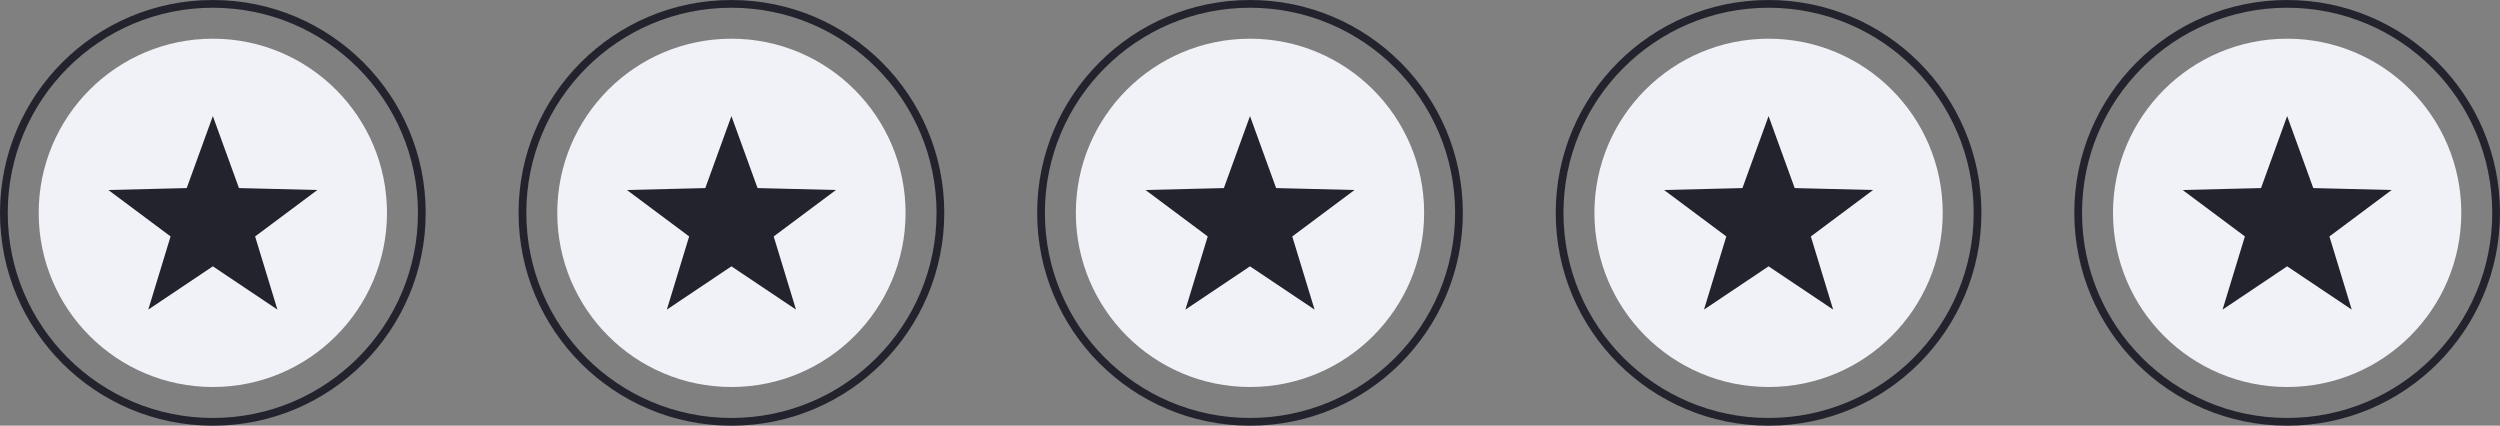
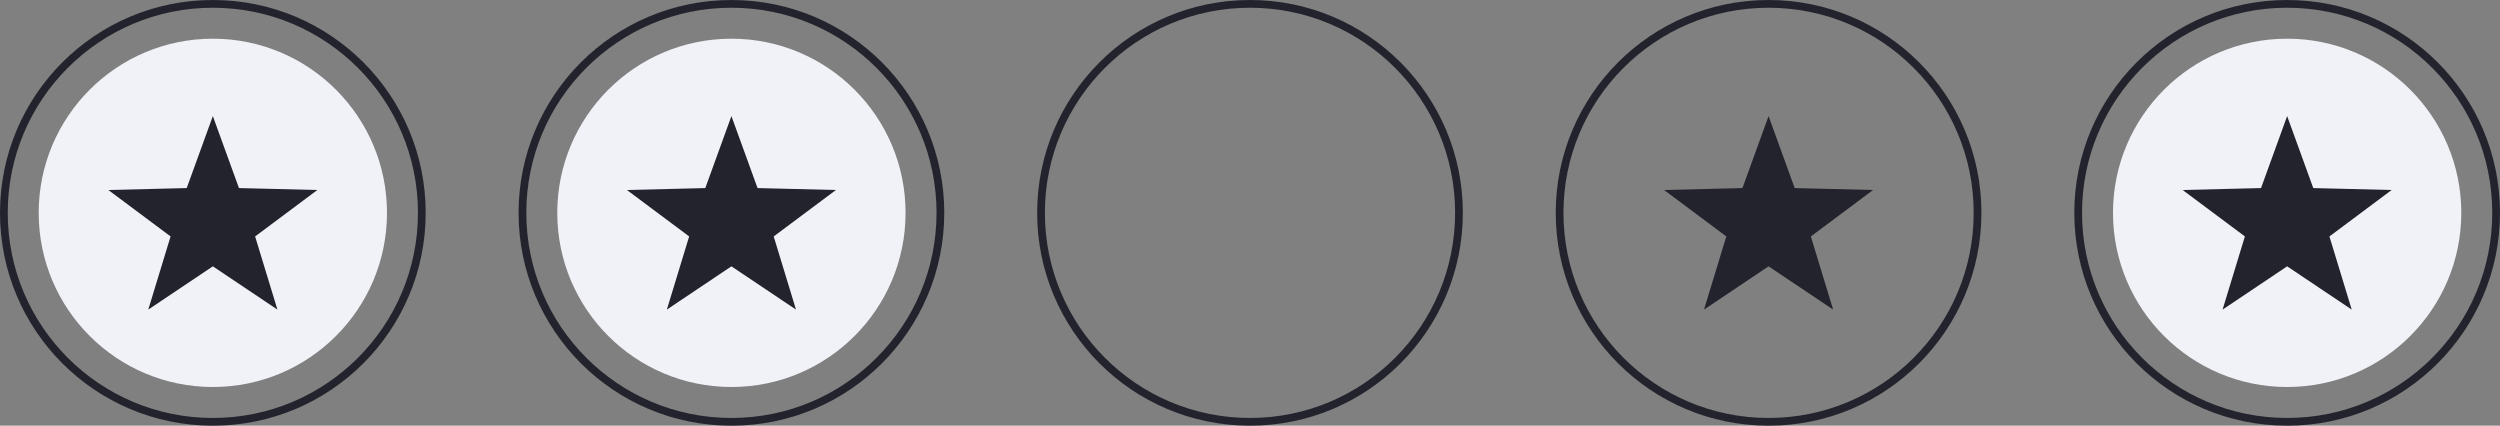
<svg xmlns="http://www.w3.org/2000/svg" width="323" height="55" version="1.1" viewBox="0 0 323 55">
  <rect x="0" y="0" width="323" height="55" fill="#808080" stroke="none" />
  <g>
    <g id="Layer_1">
      <g id="TEST_STARS">
        <g id="STAR">
          <circle id="Ellipse_199" cx="27.499" cy="27.5" r="22.5" fill="#f0f2f7" />
          <g id="Group_1332">
            <path id="Polygon_1" d="M27.5,15l3.375,9.3,10.125.249-8.039,6,2.882,9.451-8.343-5.59-8.343,5.59,2.883-9.453-8.04-5.998,10.125-.249,3.375-9.3Z" fill="#23232e" />
          </g>
          <g id="Ellipse_200">
-             <circle cx="27.5" cy="27.5" r="27.5" fill="none" />
            <circle cx="27.5" cy="27.5" r="27" fill="none" stroke="#23232e" />
          </g>
        </g>
        <g id="STAR-2">
          <circle id="Ellipse_199-2" cx="94.499" cy="27.5" r="22.5" fill="#f0f2f7" />
          <g id="Group_1332-2">
            <path id="Polygon_1-2" d="M94.5,15l3.375,9.3,10.125.249-8.039,6,2.882,9.451-8.343-5.59-8.343,5.59,2.883-9.453-8.04-5.998,10.125-.249,3.375-9.3Z" fill="#23232e" />
          </g>
          <g id="Ellipse_200-2">
            <circle cx="94.5" cy="27.5" r="27.5" fill="none" />
            <circle cx="94.5" cy="27.5" r="27" fill="none" stroke="#23232e" />
          </g>
        </g>
        <g id="STAR-3">
-           <circle id="Ellipse_199-3" cx="161.499" cy="27.5" r="22.5" fill="#f0f2f7" />
          <g id="Group_1332-3">
-             <path id="Polygon_1-3" d="M161.5,15l3.375,9.3,10.125.249-8.039,6,2.882,9.451-8.343-5.59-8.343,5.59,2.883-9.453-8.04-5.998,10.125-.249,3.375-9.3Z" fill="#23232e" />
-           </g>
+             </g>
          <g id="Ellipse_200-3">
            <circle cx="161.5" cy="27.5" r="27.5" fill="none" />
            <circle cx="161.5" cy="27.5" r="27" fill="none" stroke="#23232e" />
          </g>
        </g>
        <g id="STAR-4">
-           <circle id="Ellipse_199-4" cx="228.499" cy="27.5" r="22.5" fill="#f0f2f7" />
          <g id="Group_1332-4">
            <path id="Polygon_1-4" d="M228.5,15l3.375,9.3,10.125.249-8.039,6,2.882,9.451-8.343-5.59-8.343,5.59,2.883-9.453-8.04-5.998,10.125-.249,3.375-9.3Z" fill="#23232e" />
          </g>
          <g id="Ellipse_200-4">
-             <circle cx="228.5" cy="27.5" r="27.5" fill="none" />
            <circle cx="228.5" cy="27.5" r="27" fill="none" stroke="#23232e" />
          </g>
        </g>
        <g id="STAR-5">
          <path id="Path_14559" d="M272.999,27.5c0-12.426,10.074-22.5,22.5-22.5s22.5,10.074,22.5,22.5-10.074,22.5-22.5,22.5-22.5-10.074-22.5-22.5Z" fill="#f0f2f7" />
          <g id="Group_1332-5">
            <path id="Polygon_1-5" d="M295.5,15l3.375,9.3,10.125.249-8.039,6,2.882,9.451-8.343-5.59-8.343,5.59,2.883-9.453-8.04-5.998,10.125-.249,3.375-9.3Z" fill="#23232e" />
          </g>
          <g id="Ellipse_200-5">
            <circle cx="295.5" cy="27.5" r="27.5" fill="none" />
            <circle cx="295.5" cy="27.5" r="27" fill="none" stroke="#23232e" />
          </g>
        </g>
      </g>
    </g>
  </g>
</svg>